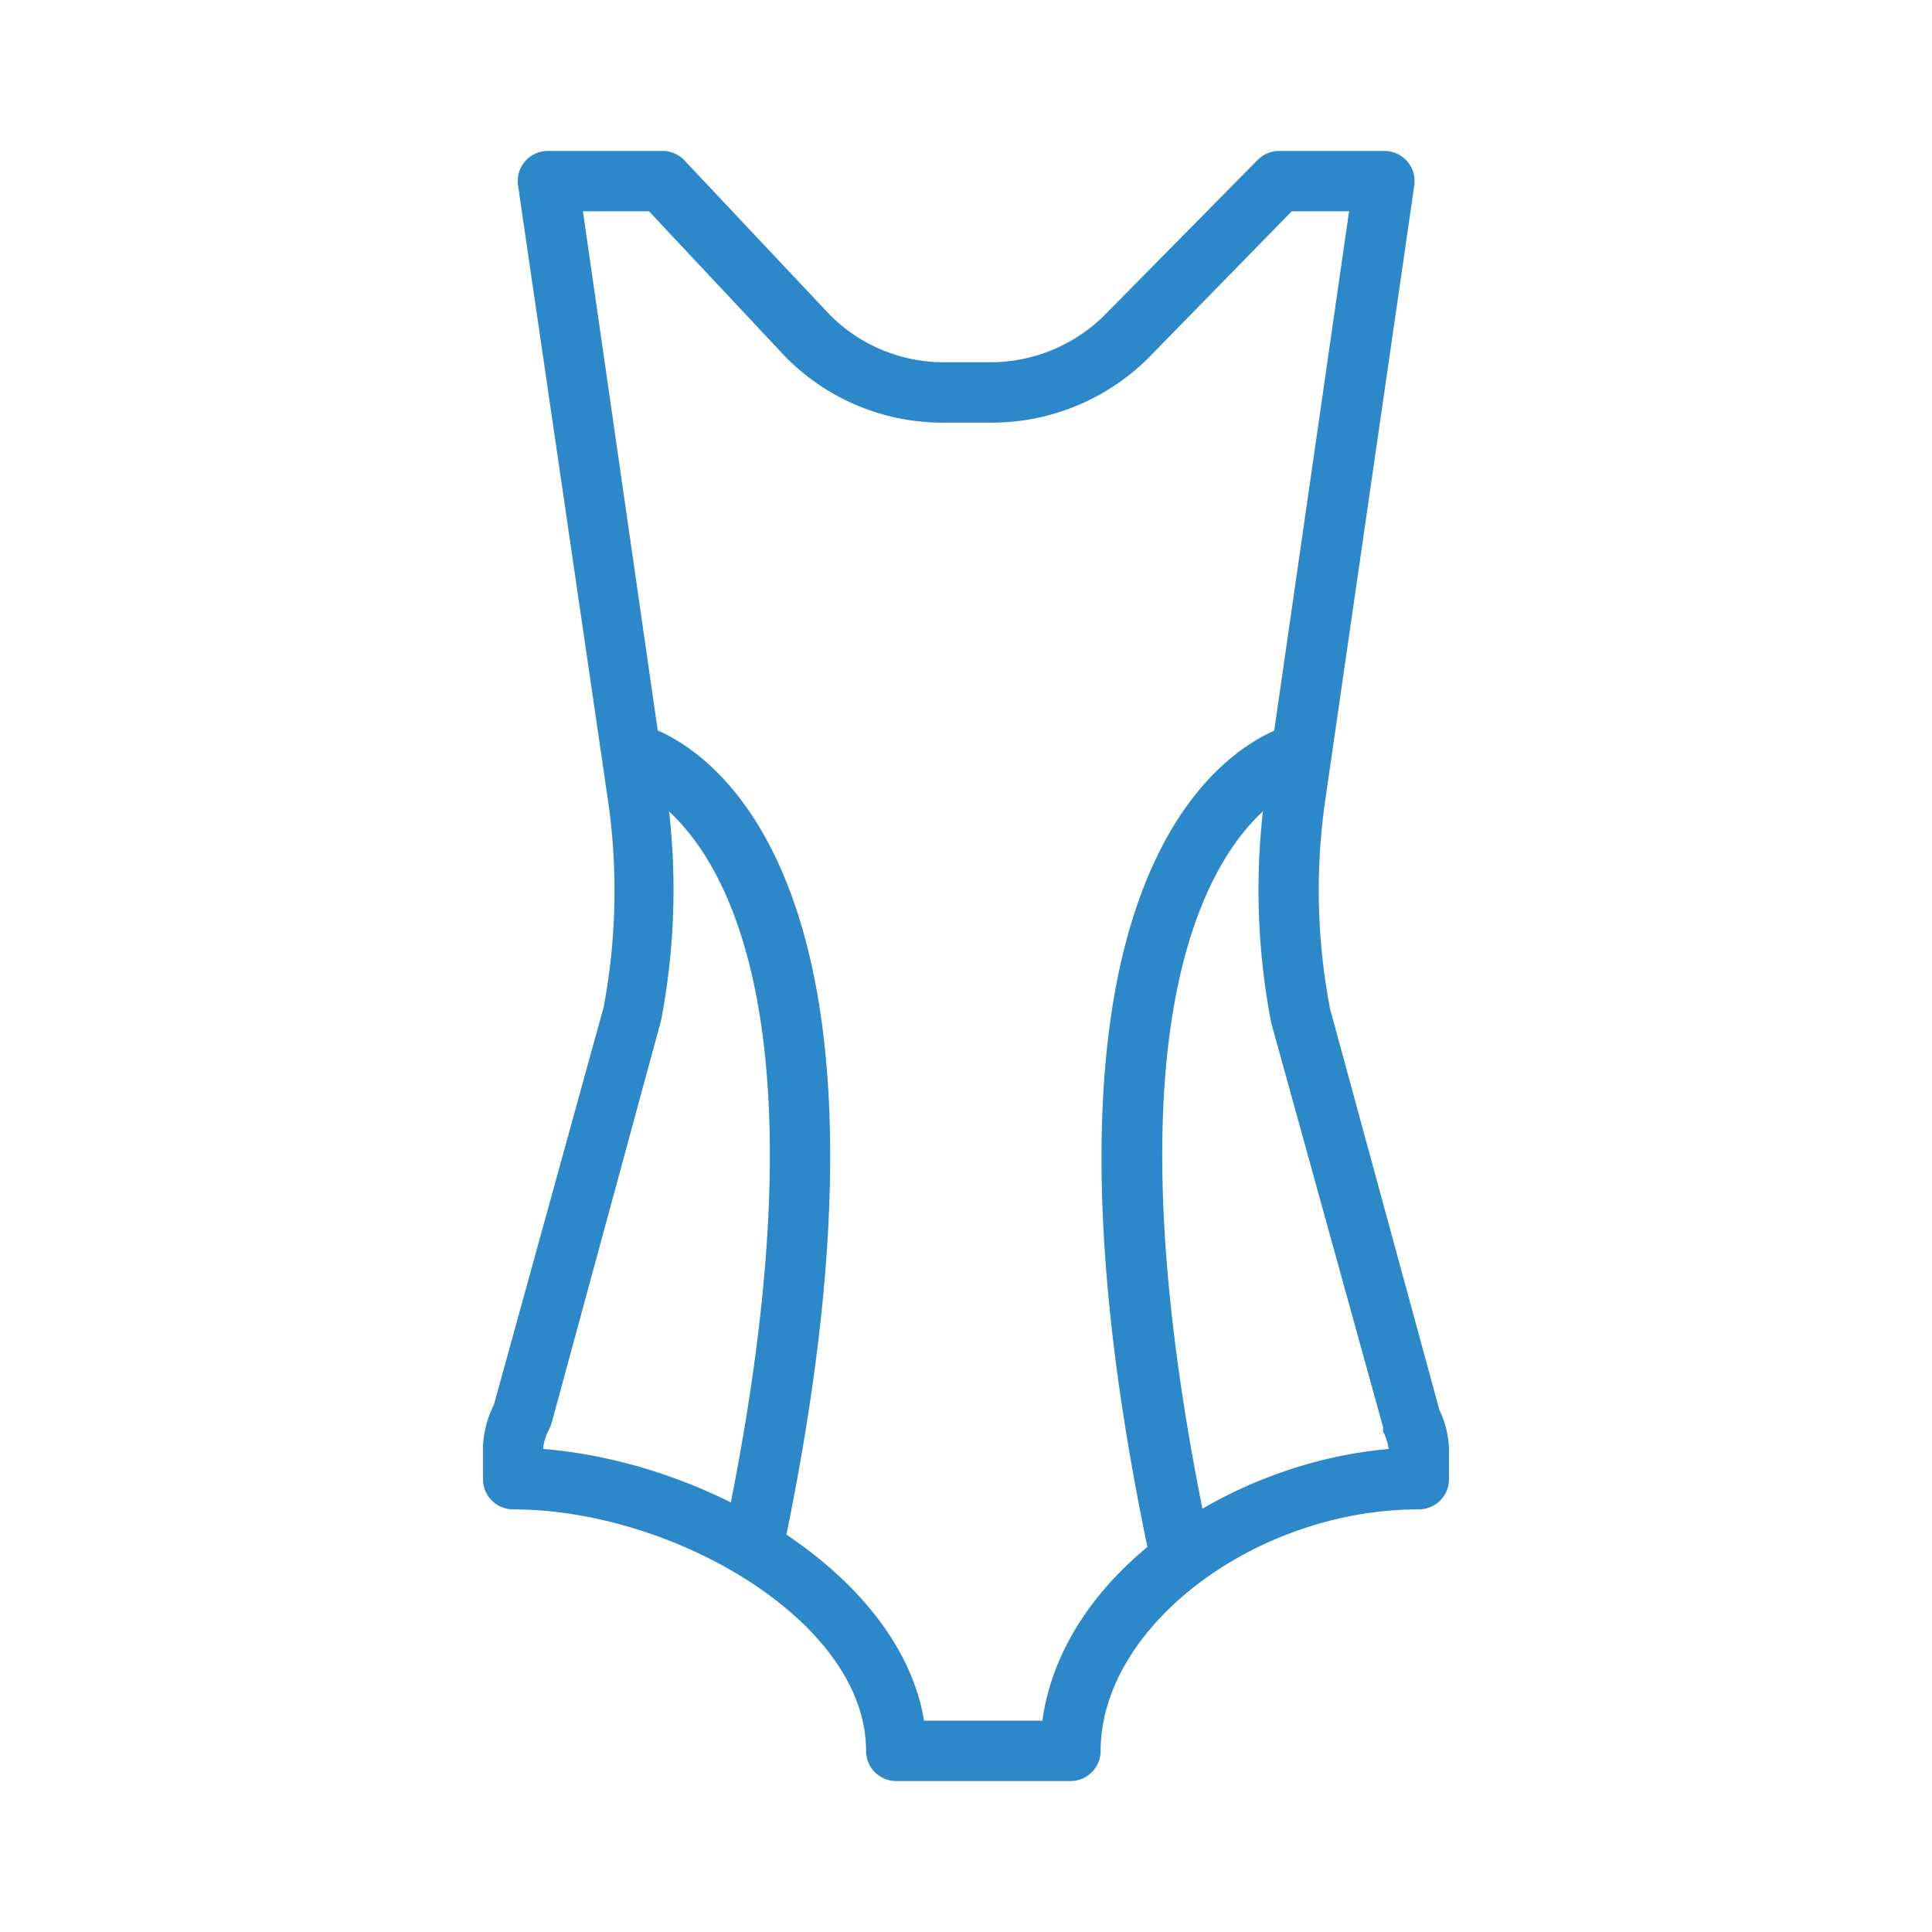
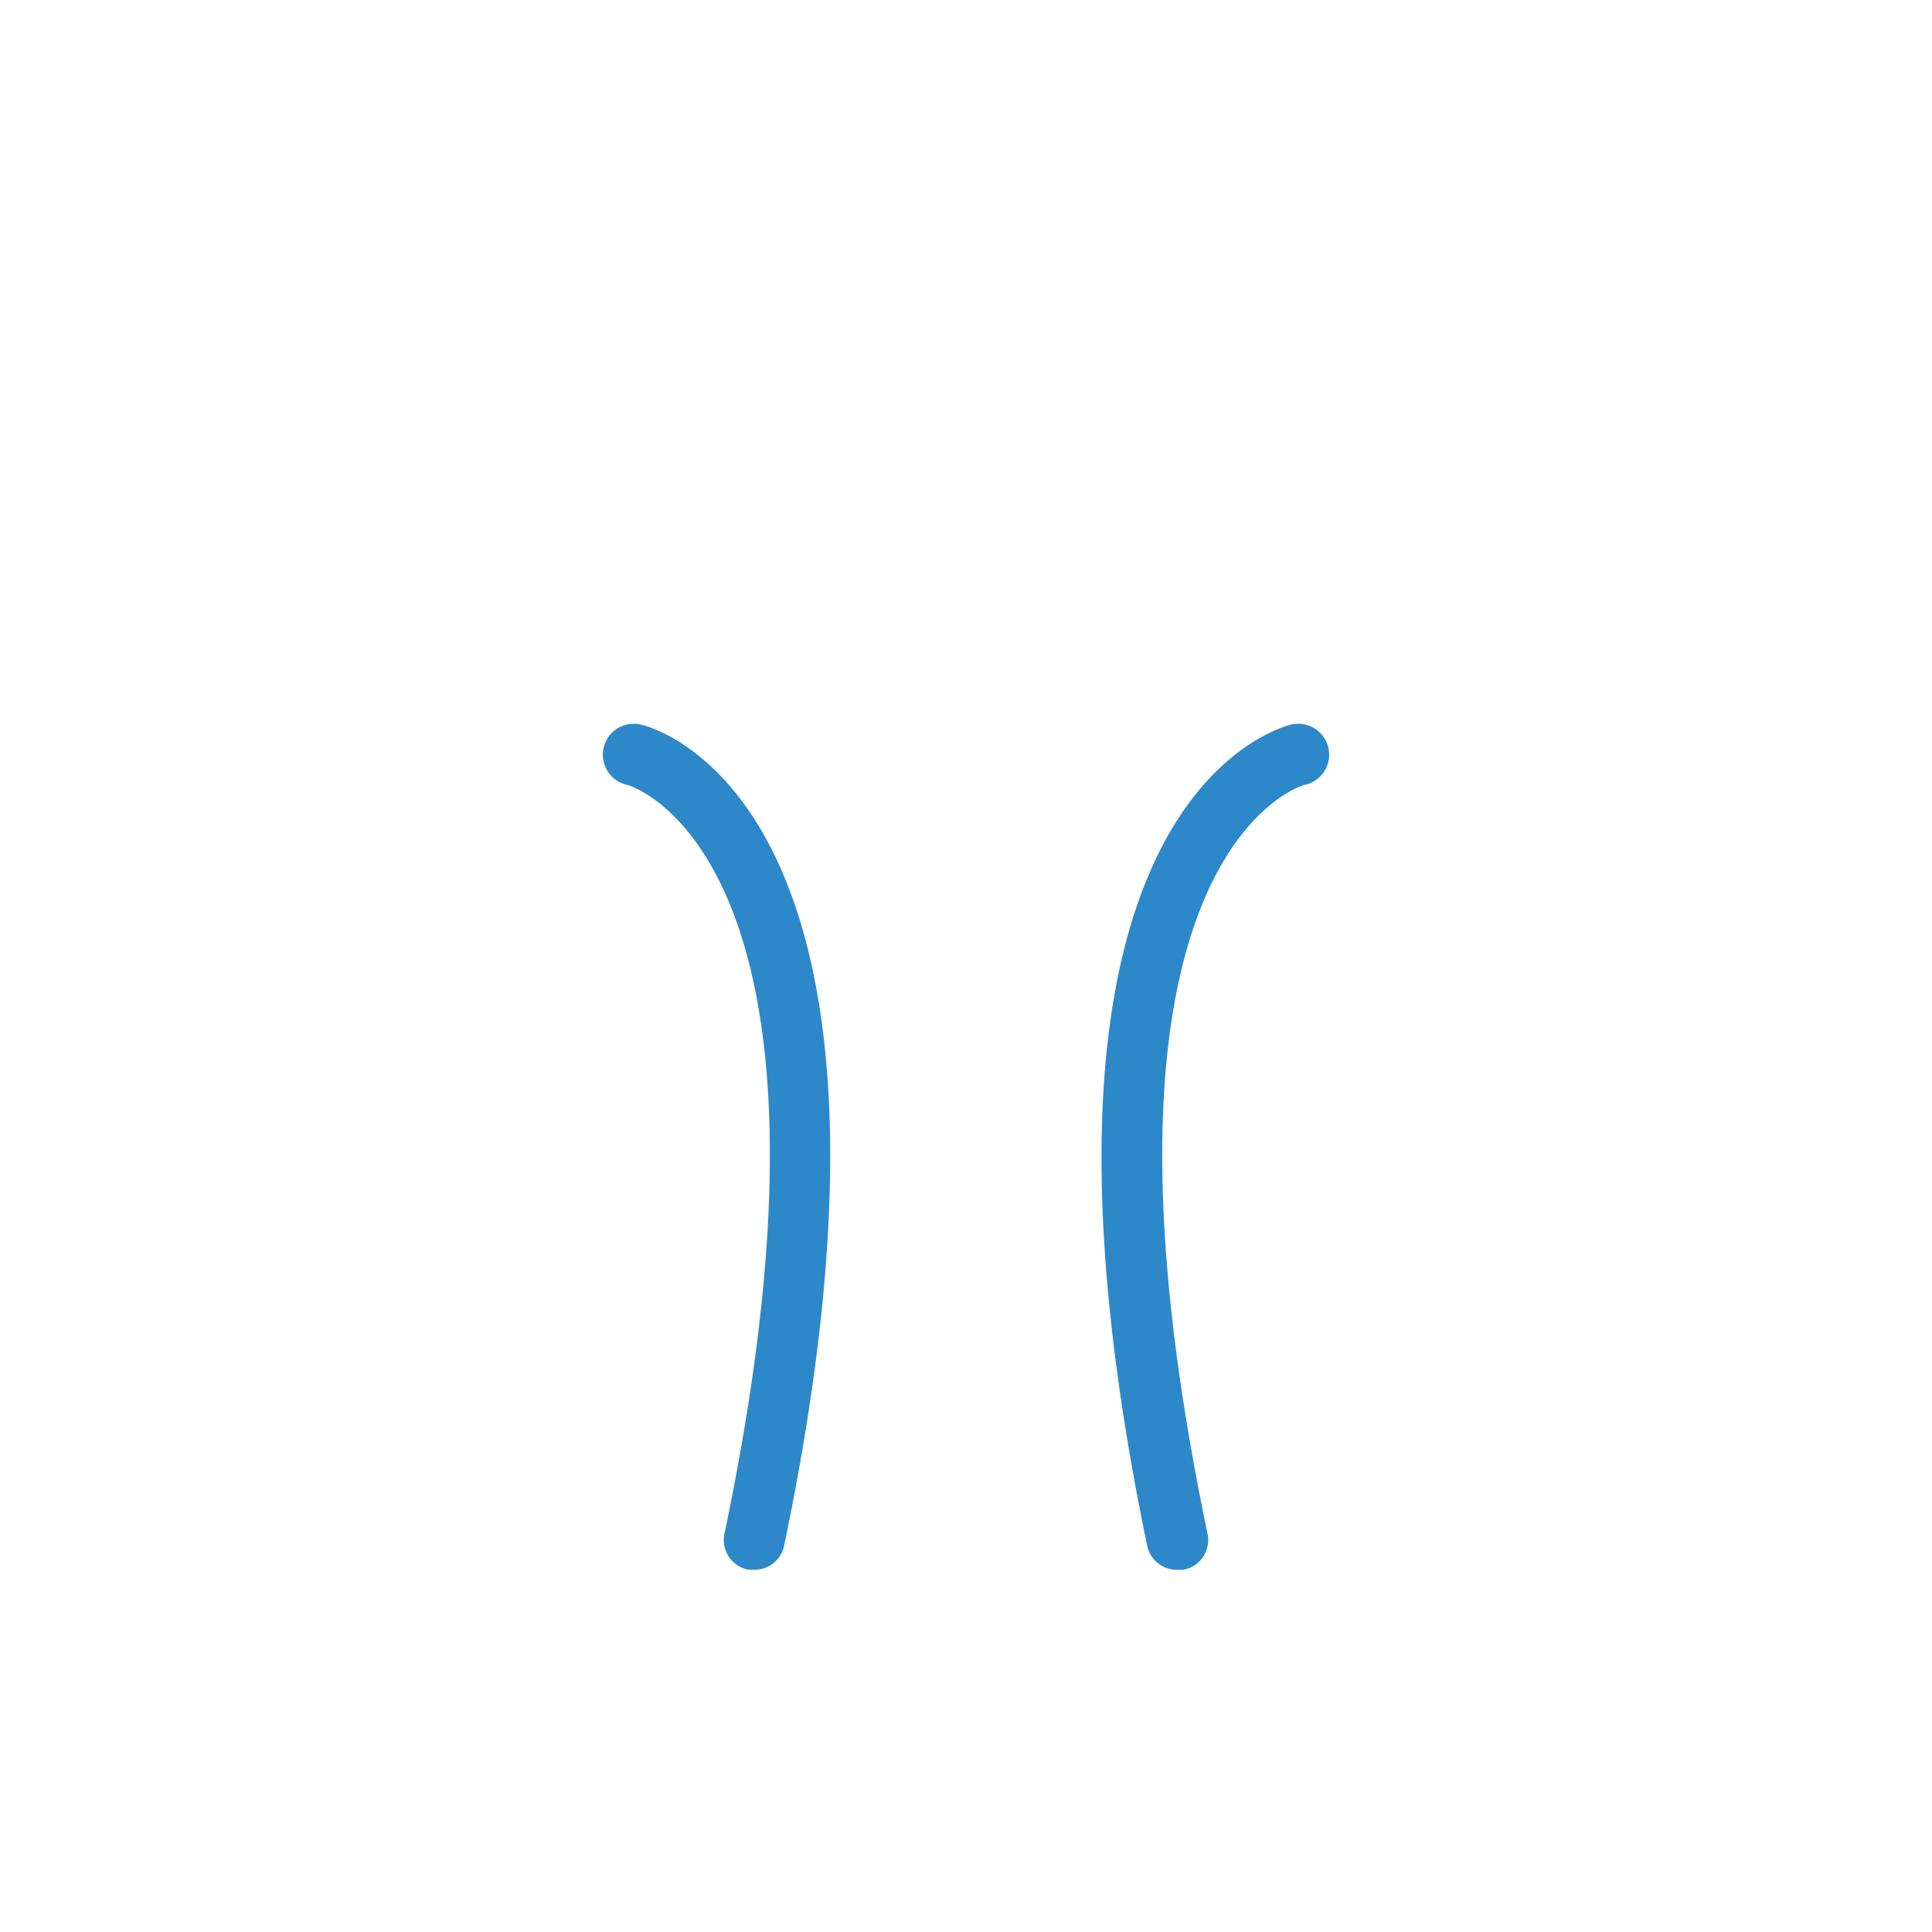
<svg xmlns="http://www.w3.org/2000/svg" width="800px" height="800px" viewBox="0 0 64 64">
  <defs>
    <style>.cls-1{fill:#2d88c9;}</style>
  </defs>
  <title />
  <g data-name="Layer 19" id="Layer_19">
-     <path class="cls-1" d="M35.46,59H29.69a1,1,0,0,1-1-1c0-4.31-6.43-8-11.69-8a1,1,0,0,1-1-1V47.9a3.4,3.4,0,0,1,.36-1.36L20,33.35a20.9,20.9,0,0,0,.14-6.84L17.16,6.14a1,1,0,0,1,1-1.14h3.78a1,1,0,0,1,.73.31l4.82,5.12A5.32,5.32,0,0,0,31.35,12h1.38a5.38,5.38,0,0,0,3.8-1.5l5.13-5.2a1,1,0,0,1,.71-.3h3.48a1,1,0,0,1,1,1.14L43.9,26.51a20.82,20.82,0,0,0,.16,6.91L47.68,46.7A3.24,3.24,0,0,1,48,48v1a1,1,0,0,1-1,1c-5.42,0-10.54,3.89-10.54,8A1,1,0,0,1,35.46,59Zm-4.85-2h3.92c.67-4.9,6.18-8.54,11.47-9v0a1.65,1.65,0,0,0-.18-.57.58.58,0,0,1,0-.14L42.11,33.88a23.22,23.22,0,0,1-.19-7.66L44.69,7h-1.9L38,11.9A7.37,7.37,0,0,1,32.73,14H31.35A7.3,7.3,0,0,1,26,11.8L21.5,7H19.31l2.77,19.22a23,23,0,0,1-.18,7.58L18.27,47.15l-.06.16a1.92,1.92,0,0,0-.21.59V48C23.59,48.45,29.83,52.22,30.61,57Z" />
    <path class="cls-1" d="M25,52l-.2,0A1,1,0,0,1,24,50.8C28.71,28.31,20.85,26,20.77,26A1,1,0,0,1,21.22,24c.4.09,9.9,2.5,4.76,27.18A1,1,0,0,1,25,52Z" />
    <path class="cls-1" d="M39,52a1,1,0,0,1-1-.8C32.88,26.52,42.38,24.11,42.78,24A1,1,0,0,1,43.23,26C43.08,26,35.32,28.42,40,50.8A1,1,0,0,1,39.2,52Z" />
  </g>
</svg>